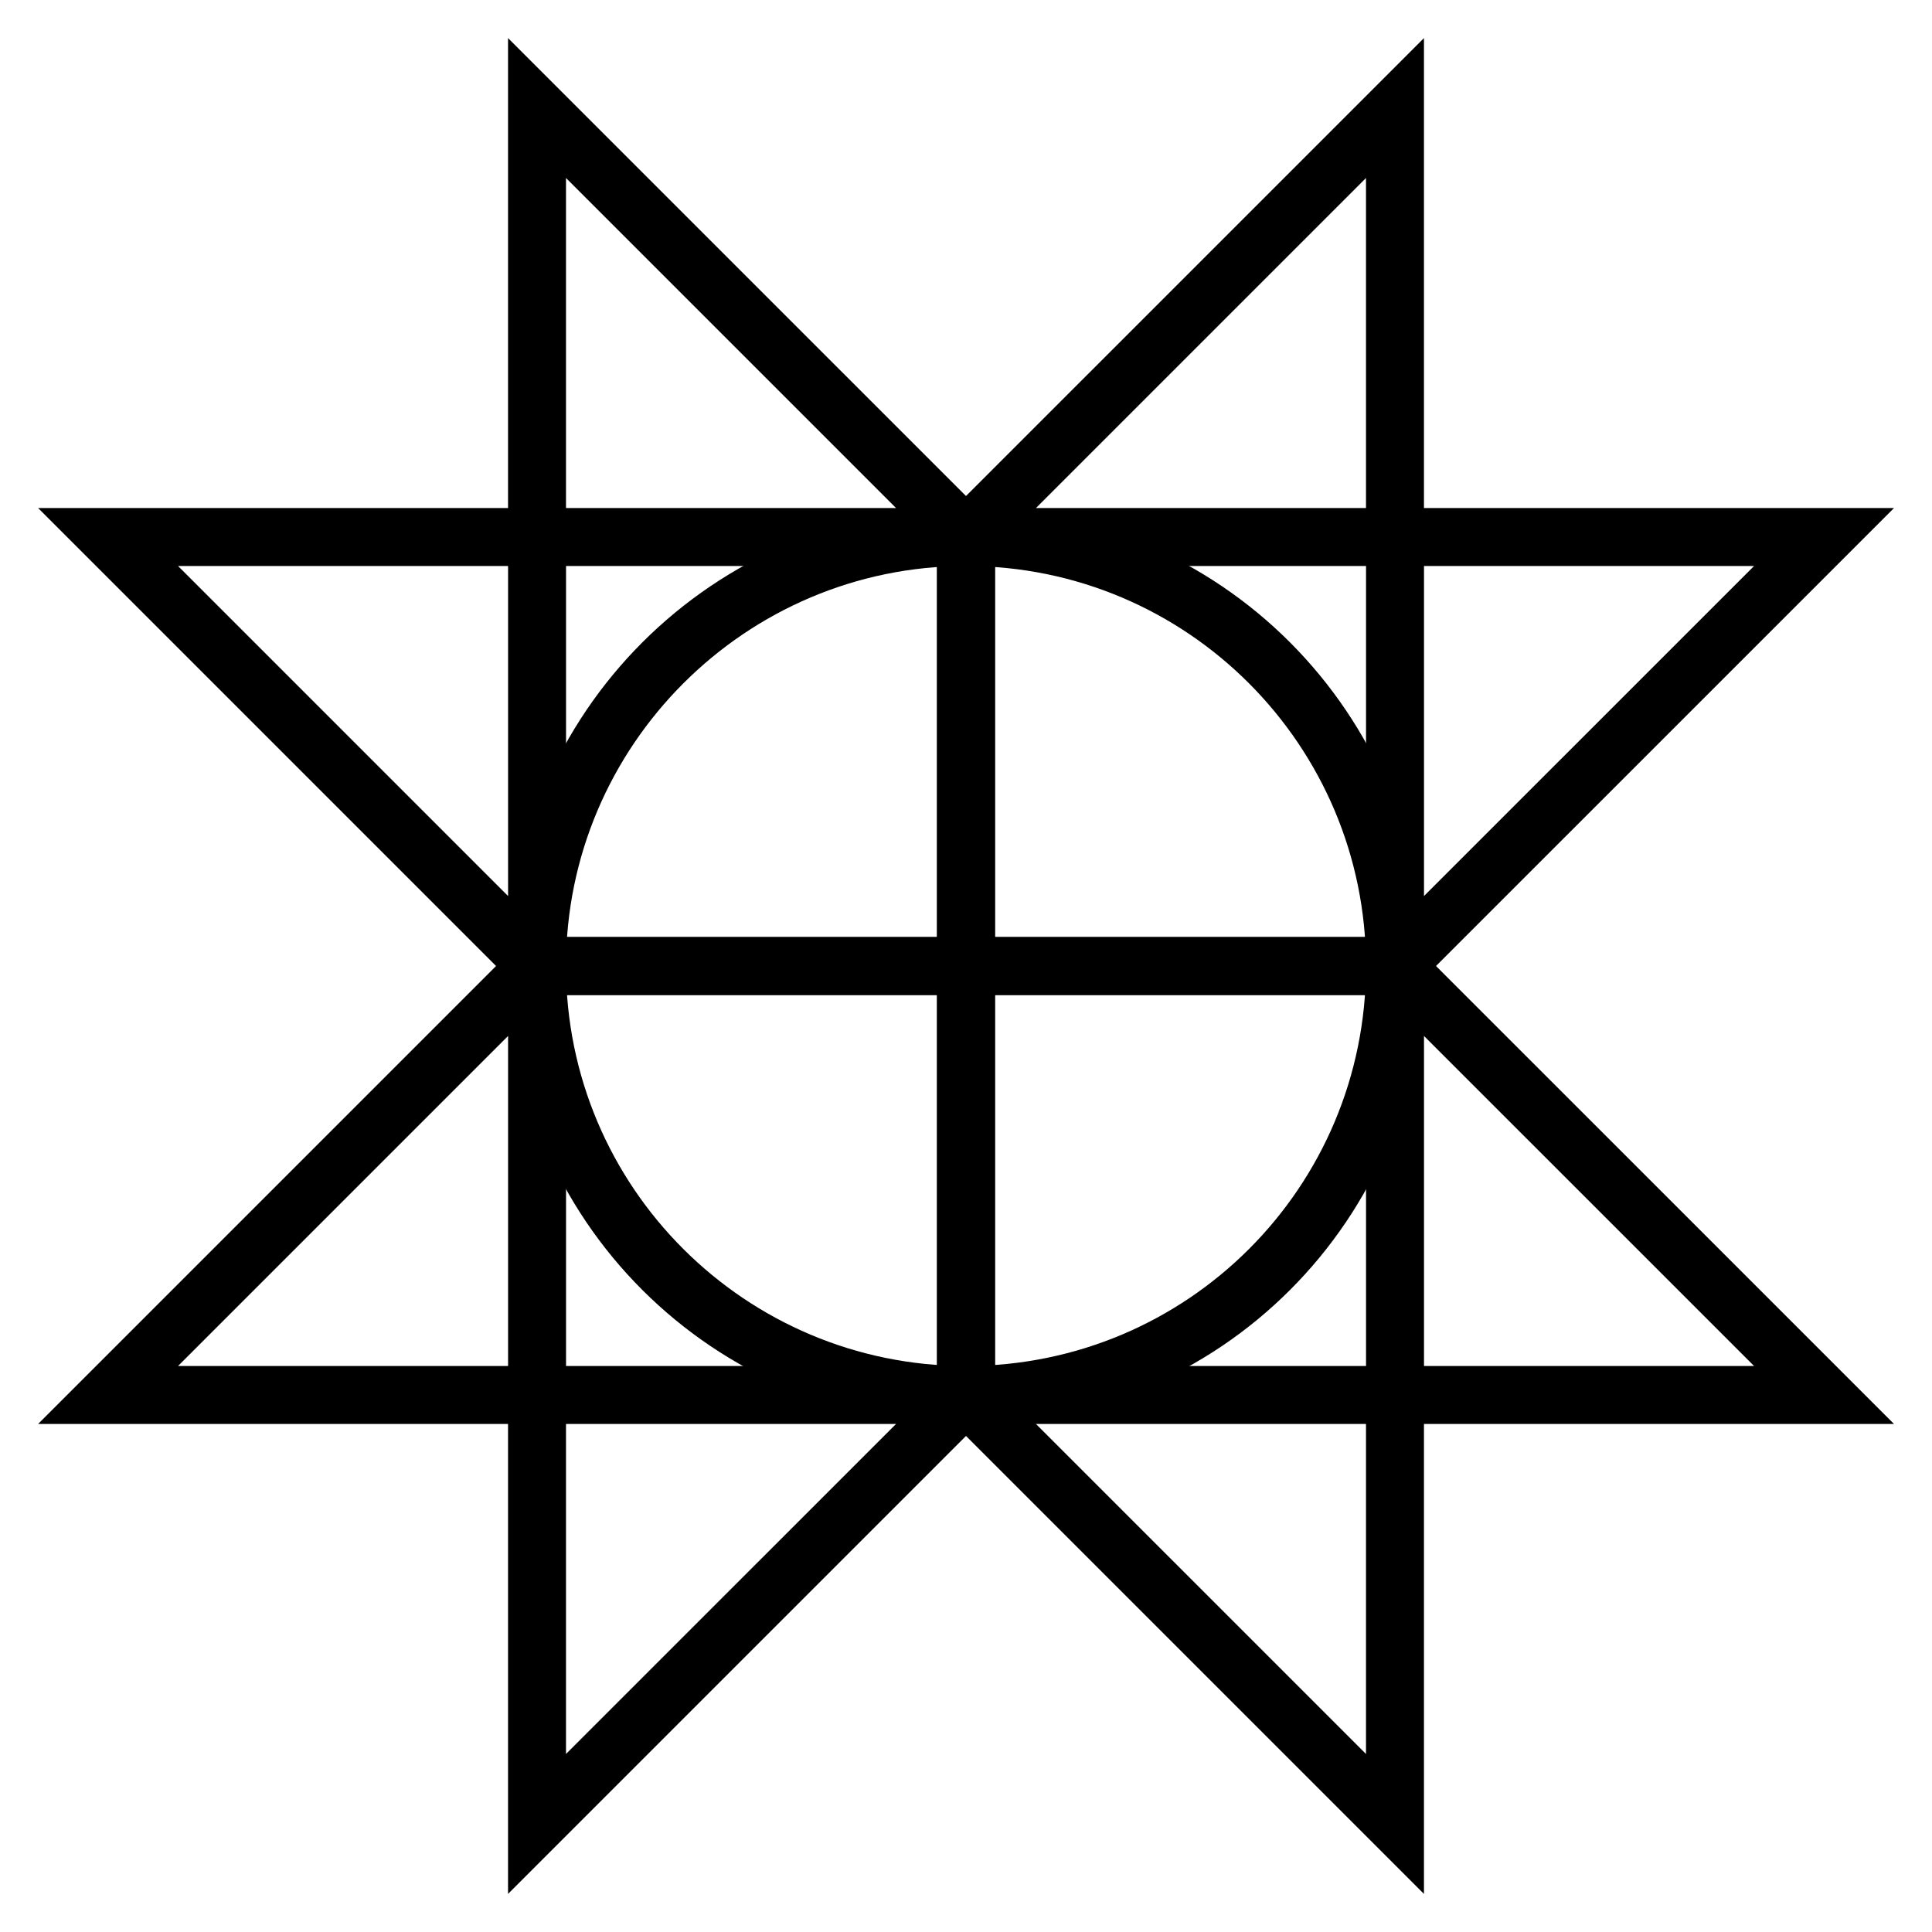
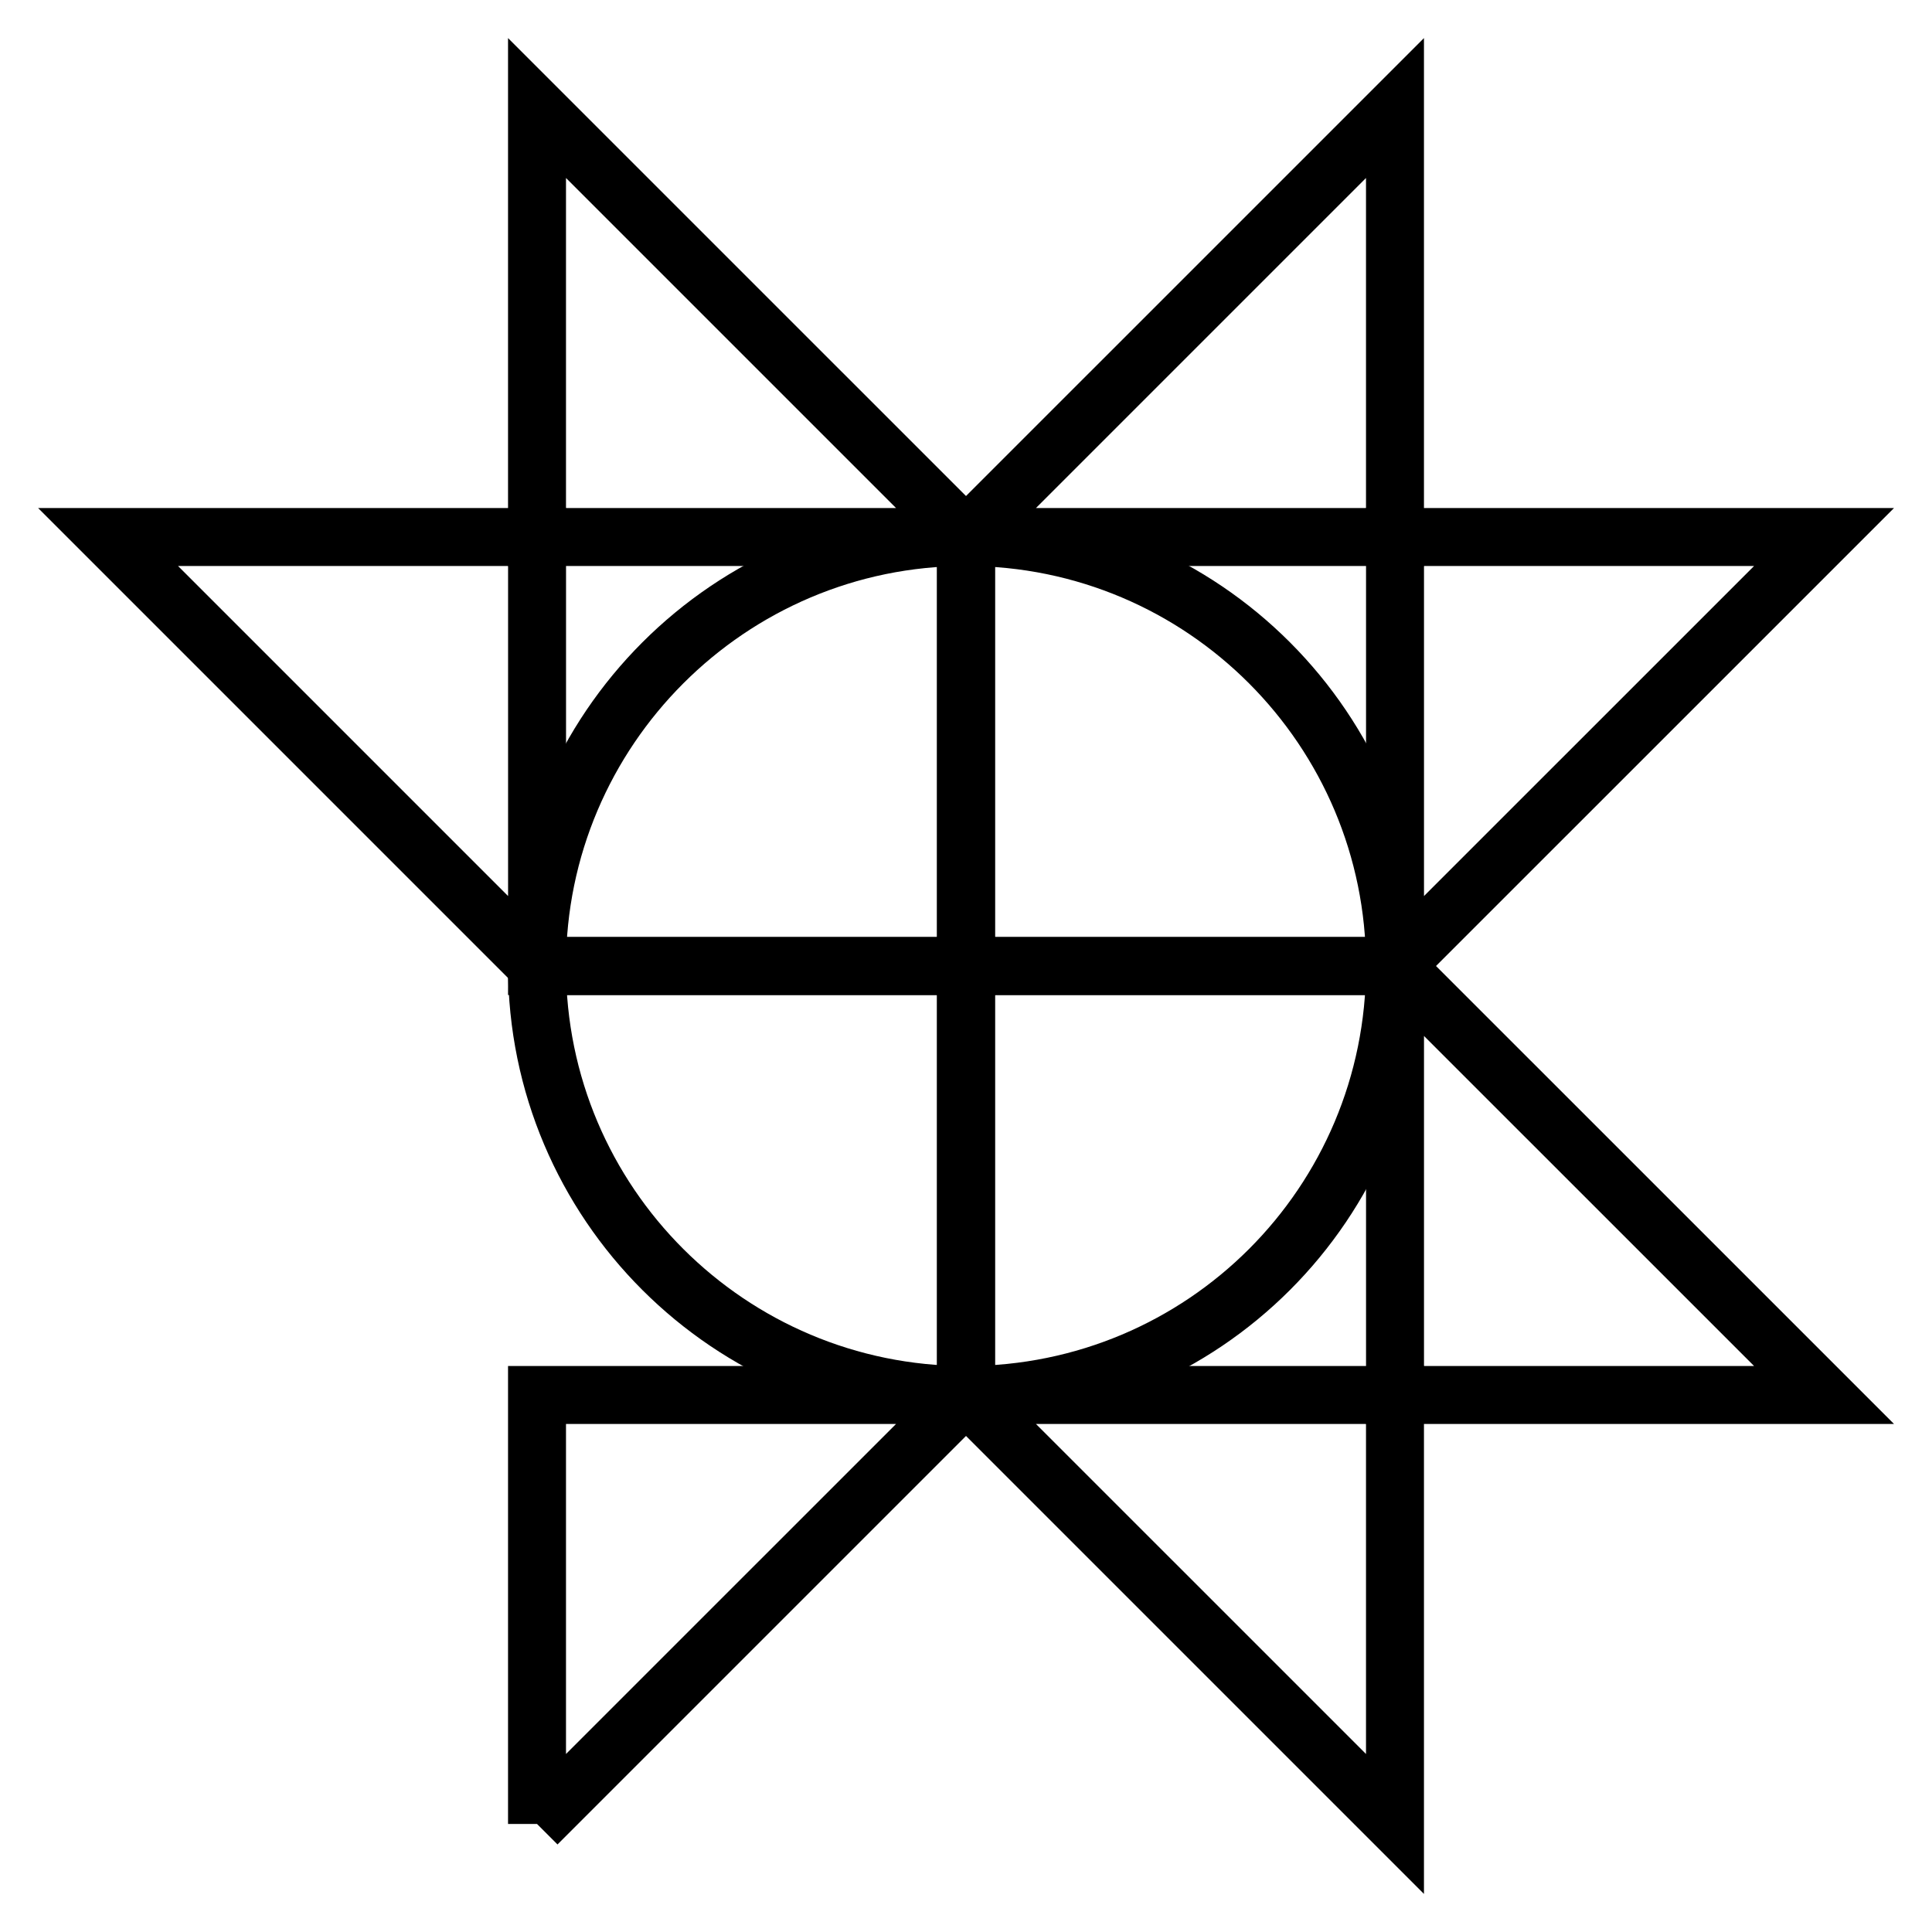
<svg xmlns="http://www.w3.org/2000/svg" width="50" height="50" viewBox="0 0 50 50" fill="none">
-   <path d="M2.797 36.102H13.899V25L2.797 36.102Z" stroke="black" stroke-width="1.5" stroke-miterlimit="10" />
-   <path d="M13.898 47.204V36.102H25L13.898 47.204Z" stroke="black" stroke-width="1.5" stroke-miterlimit="10" />
+   <path d="M13.898 47.204V36.102H25L13.898 47.204" stroke="black" stroke-width="1.5" stroke-miterlimit="10" />
  <path d="M25 36.102V25H13.898C13.898 31.143 18.882 36.102 25 36.102Z" stroke="black" stroke-width="1.5" stroke-miterlimit="10" />
  <path d="M47.206 36.102H36.103V25L47.206 36.102Z" stroke="black" stroke-width="1.5" stroke-miterlimit="10" />
  <path d="M36.102 47.204V36.102H25L36.102 47.204Z" stroke="black" stroke-width="1.5" stroke-miterlimit="10" />
  <path d="M25 36.102V25H36.102C36.102 31.143 31.143 36.102 25 36.102Z" stroke="black" stroke-width="1.5" stroke-miterlimit="10" />
  <path d="M2.797 13.898H13.899V25L2.797 13.898Z" stroke="black" stroke-width="1.5" stroke-miterlimit="10" />
  <path d="M13.898 2.796V13.898H25L13.898 2.796Z" stroke="black" stroke-width="1.5" stroke-miterlimit="10" />
  <path d="M25 13.898V25H13.898C13.898 18.882 18.882 13.898 25 13.898Z" stroke="black" stroke-width="1.5" stroke-miterlimit="10" />
  <path d="M47.206 13.898H36.103V25L47.206 13.898Z" stroke="black" stroke-width="1.5" stroke-miterlimit="10" />
  <path d="M36.102 2.796V13.898H25L36.102 2.796Z" stroke="black" stroke-width="1.5" stroke-miterlimit="10" />
  <path d="M25 13.898V25H36.102C36.102 18.882 31.143 13.898 25 13.898Z" stroke="black" stroke-width="1.5" stroke-miterlimit="10" />
</svg>